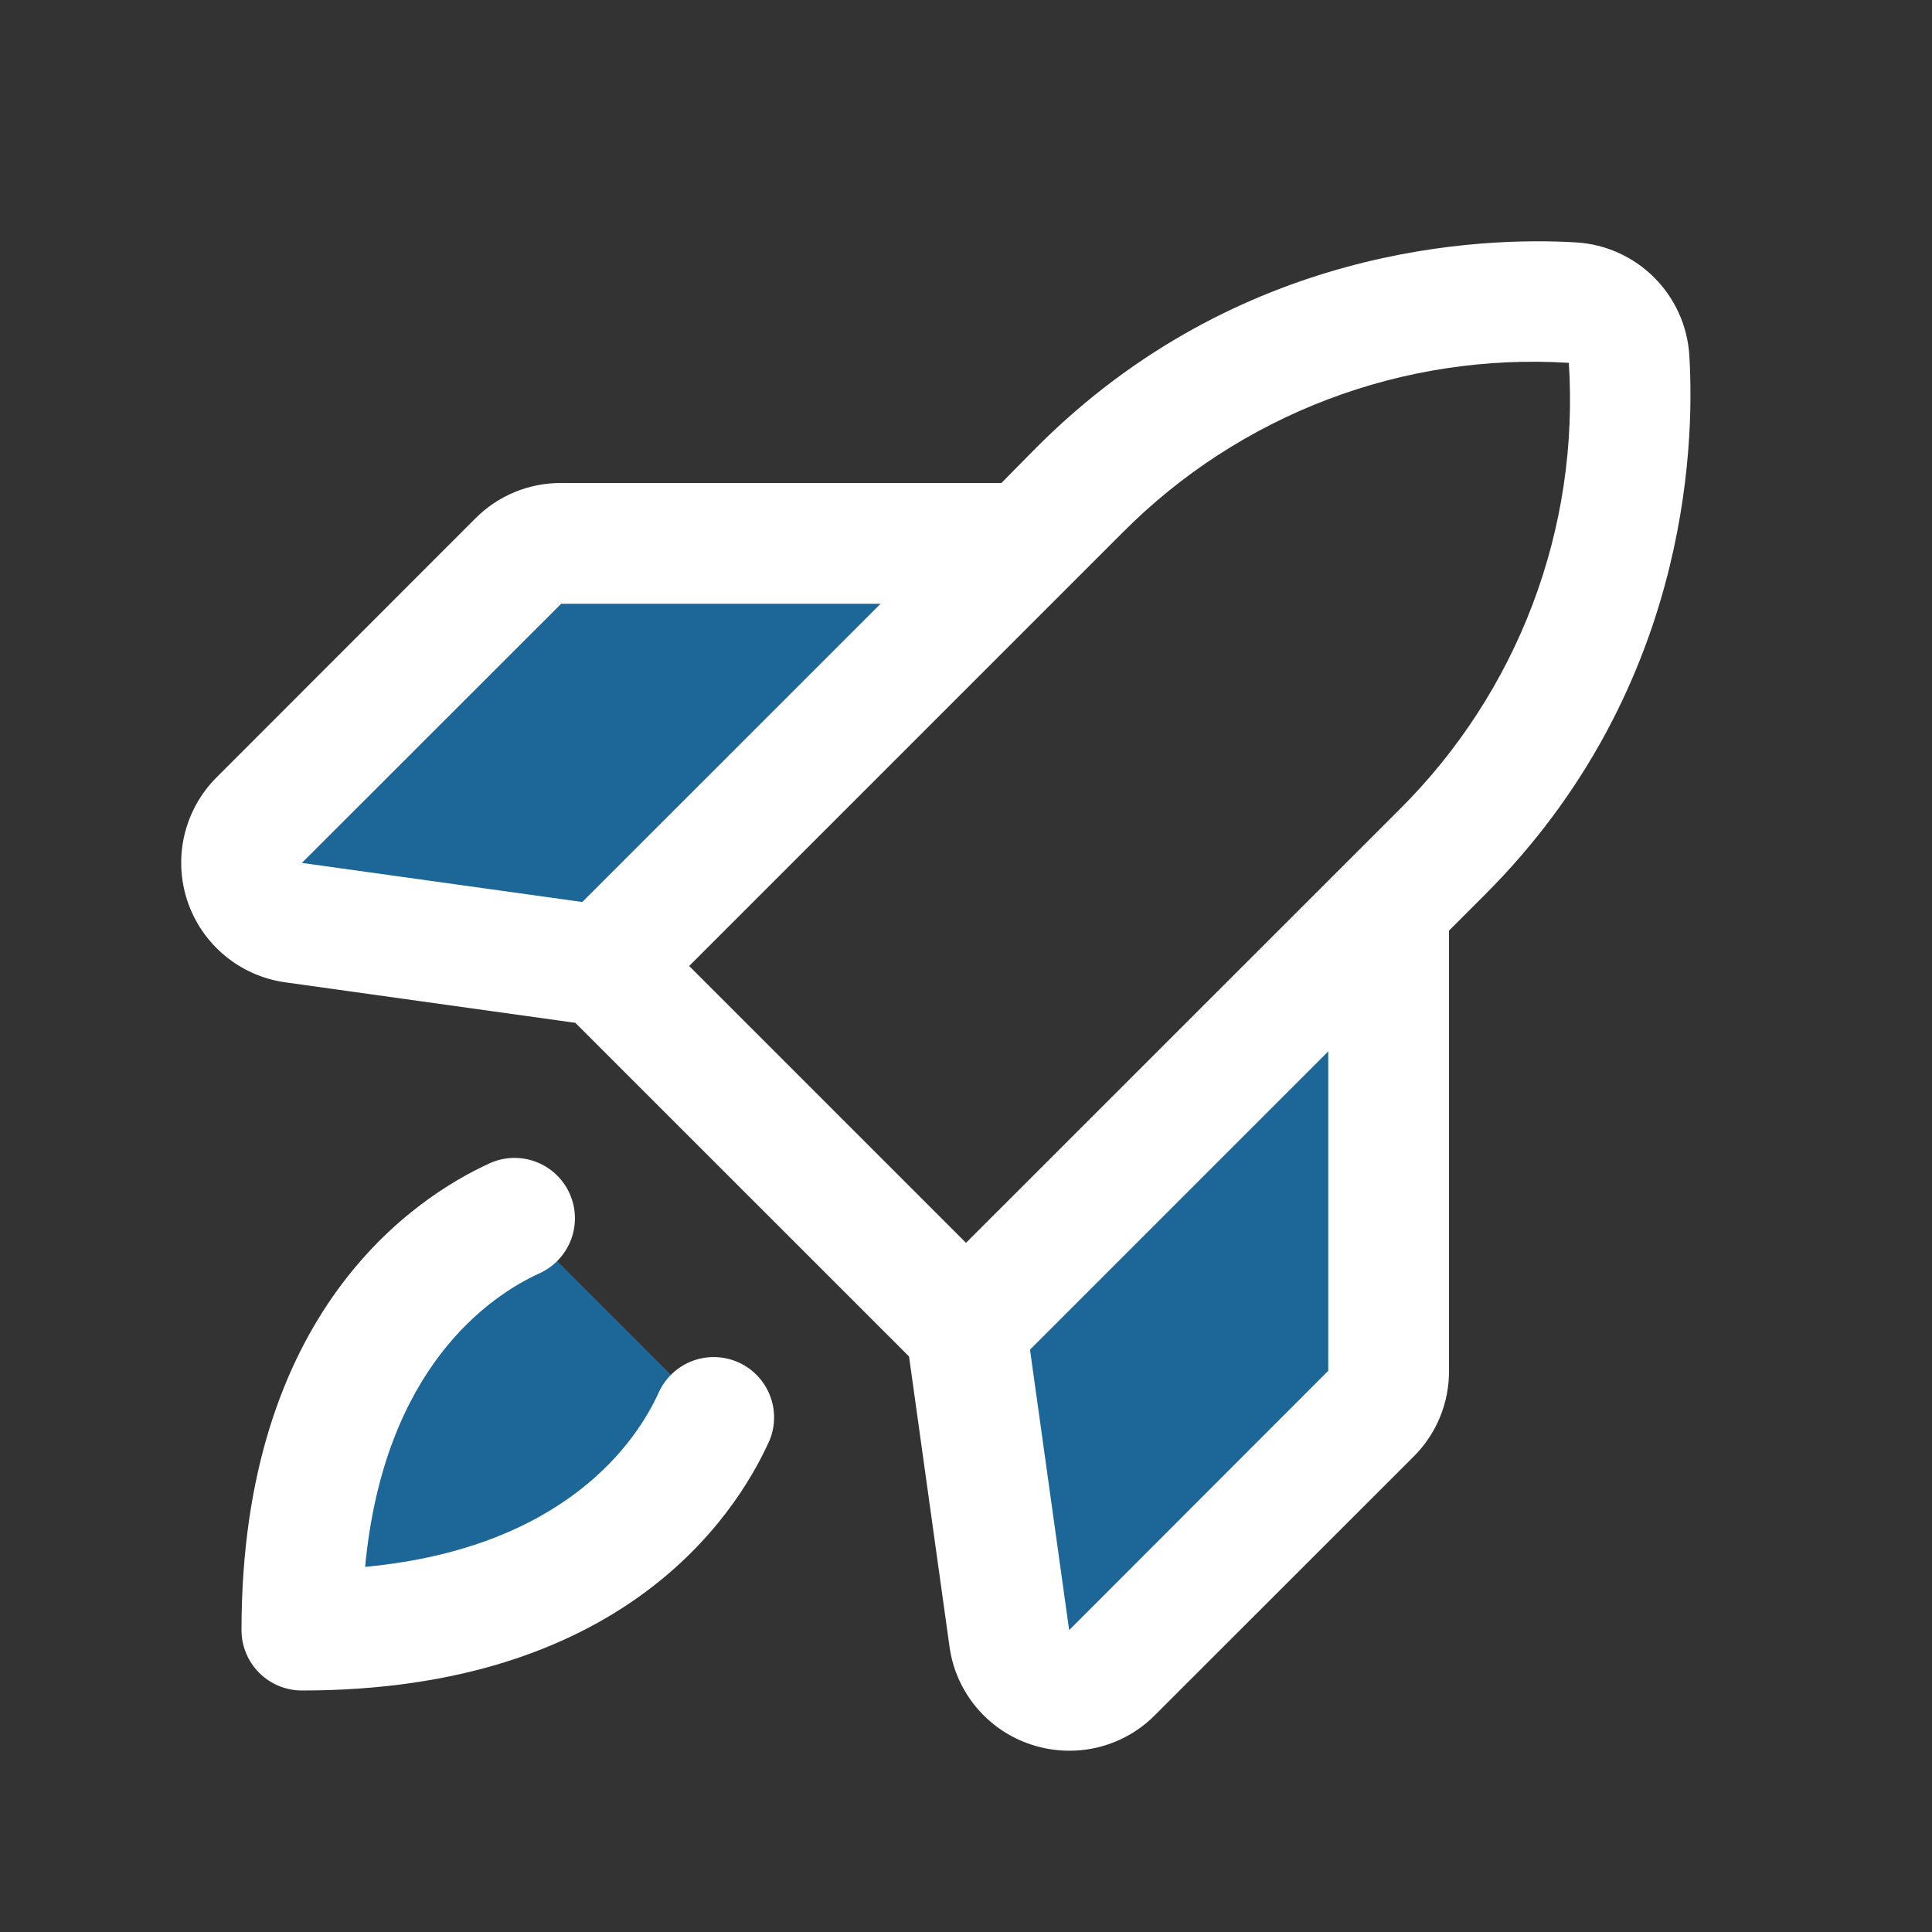
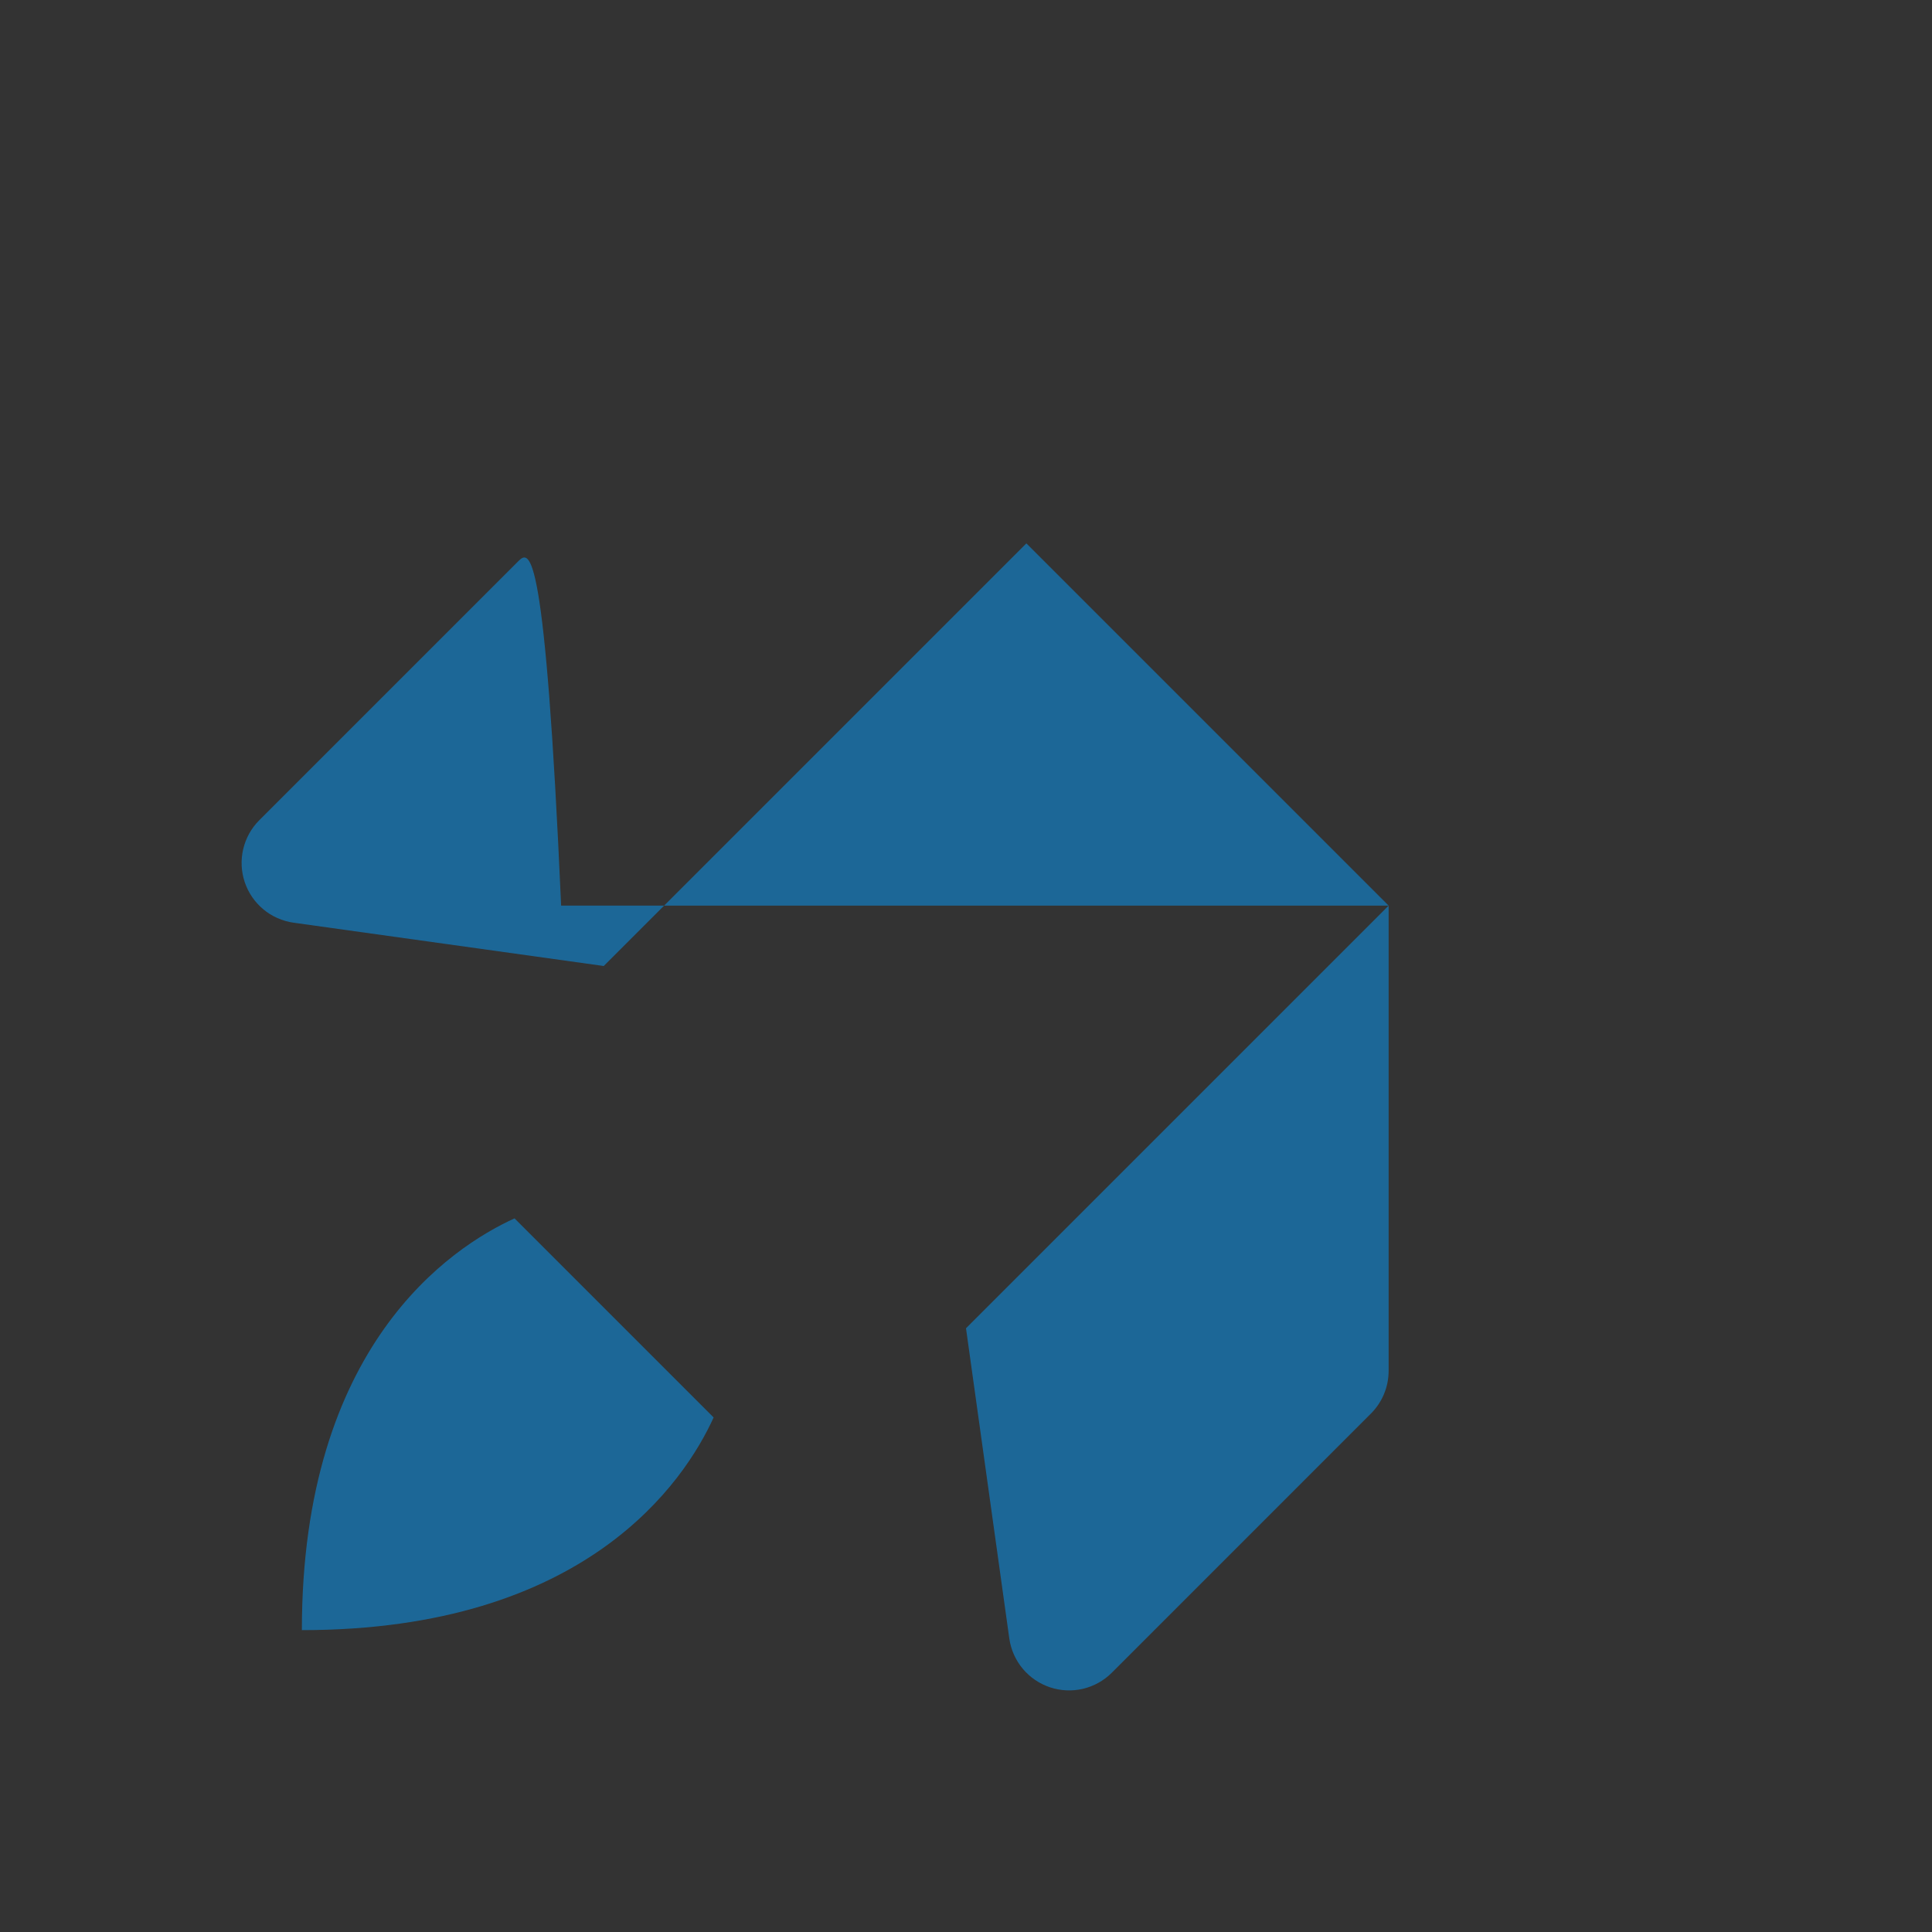
<svg xmlns="http://www.w3.org/2000/svg" width="64" height="64" viewBox="0 0 64 64" fill="none">
  <rect x="0" y="0" width="64" height="64" fill="#333333" stroke="none" />
-   <path opacity="0.5" d="M46 30V45.413C46 45.942 45.789 46.45 45.415 46.825L36.828 55.413C36.565 55.675 36.234 55.859 35.873 55.944C35.512 56.029 35.134 56.011 34.782 55.894C34.43 55.776 34.117 55.563 33.879 55.278C33.642 54.993 33.488 54.648 33.435 54.28L32 44L46 30ZM34 18H18.588C18.058 18 17.55 18.211 17.175 18.585L8.588 27.172C8.325 27.435 8.142 27.766 8.057 28.127C7.972 28.488 7.989 28.866 8.106 29.218C8.224 29.571 8.437 29.883 8.722 30.121C9.007 30.359 9.353 30.512 9.72 30.565L20 32L34 18ZM10 54C19.413 54 22.673 49.078 23.64 46.955L17.045 40.36C14.923 41.328 10 44.587 10 54Z" fill="#079DFC" />
-   <path d="M55.962 11.78C55.903 10.805 55.489 9.885 54.798 9.194C54.107 8.503 53.188 8.089 52.212 8.03C49.068 7.843 41.03 8.13 34.36 14.797L33.172 16H18.59C18.063 15.997 17.54 16.099 17.052 16.3C16.565 16.501 16.122 16.797 15.75 17.17L7.175 25.75C6.649 26.276 6.28 26.937 6.109 27.661C5.939 28.384 5.973 29.141 6.208 29.846C6.444 30.552 6.871 31.177 7.443 31.653C8.014 32.129 8.706 32.436 9.442 32.54L19.06 33.883L30.113 44.935L31.455 54.557C31.558 55.294 31.865 55.986 32.342 56.557C32.818 57.128 33.444 57.554 34.15 57.788C34.561 57.925 34.992 57.995 35.425 57.995C35.95 57.996 36.47 57.893 36.954 57.692C37.439 57.492 37.88 57.197 38.25 56.825L46.83 48.25C47.203 47.878 47.499 47.435 47.7 46.947C47.901 46.46 48.003 45.937 48 45.41V30.828L49.193 29.635C55.862 22.965 56.15 14.928 55.962 11.78ZM18.59 20H29.172L19.29 29.88L10 28.585L18.59 20ZM37.193 17.637C39.114 15.704 41.427 14.203 43.975 13.234C46.523 12.265 49.249 11.851 51.97 12.02C52.145 14.742 51.736 17.471 50.769 20.022C49.802 22.573 48.3 24.887 46.365 26.81L32 41.17L22.83 32L37.193 17.637ZM44 45.41L35.417 54L34.12 44.708L44 34.828V45.41ZM25.46 47.785C24.335 50.25 20.573 56 10 56C9.47 56 8.961 55.789 8.586 55.414C8.211 55.039 8 54.531 8 54C8 43.428 13.75 39.665 16.215 38.538C16.454 38.428 16.712 38.368 16.975 38.358C17.237 38.349 17.499 38.392 17.745 38.484C17.991 38.576 18.217 38.715 18.409 38.894C18.601 39.073 18.756 39.288 18.865 39.528C18.974 39.767 19.035 40.025 19.044 40.287C19.053 40.55 19.011 40.812 18.919 41.058C18.827 41.304 18.687 41.529 18.508 41.721C18.329 41.913 18.114 42.069 17.875 42.178C16.267 42.91 12.72 45.267 12.095 51.905C18.733 51.28 21.095 47.733 21.823 46.125C21.931 45.886 22.087 45.671 22.279 45.492C22.471 45.313 22.696 45.173 22.942 45.081C23.189 44.989 23.45 44.947 23.713 44.956C23.975 44.965 24.233 45.026 24.473 45.135C24.712 45.244 24.927 45.399 25.106 45.591C25.285 45.783 25.424 46.009 25.516 46.255C25.608 46.501 25.651 46.763 25.642 47.025C25.632 47.288 25.572 47.546 25.462 47.785H25.46Z" fill="white" />
+   <path opacity="0.5" d="M46 30V45.413C46 45.942 45.789 46.45 45.415 46.825L36.828 55.413C36.565 55.675 36.234 55.859 35.873 55.944C35.512 56.029 35.134 56.011 34.782 55.894C34.43 55.776 34.117 55.563 33.879 55.278C33.642 54.993 33.488 54.648 33.435 54.28L32 44L46 30ZH18.588C18.058 18 17.55 18.211 17.175 18.585L8.588 27.172C8.325 27.435 8.142 27.766 8.057 28.127C7.972 28.488 7.989 28.866 8.106 29.218C8.224 29.571 8.437 29.883 8.722 30.121C9.007 30.359 9.353 30.512 9.72 30.565L20 32L34 18ZM10 54C19.413 54 22.673 49.078 23.64 46.955L17.045 40.36C14.923 41.328 10 44.587 10 54Z" fill="#079DFC" />
</svg>